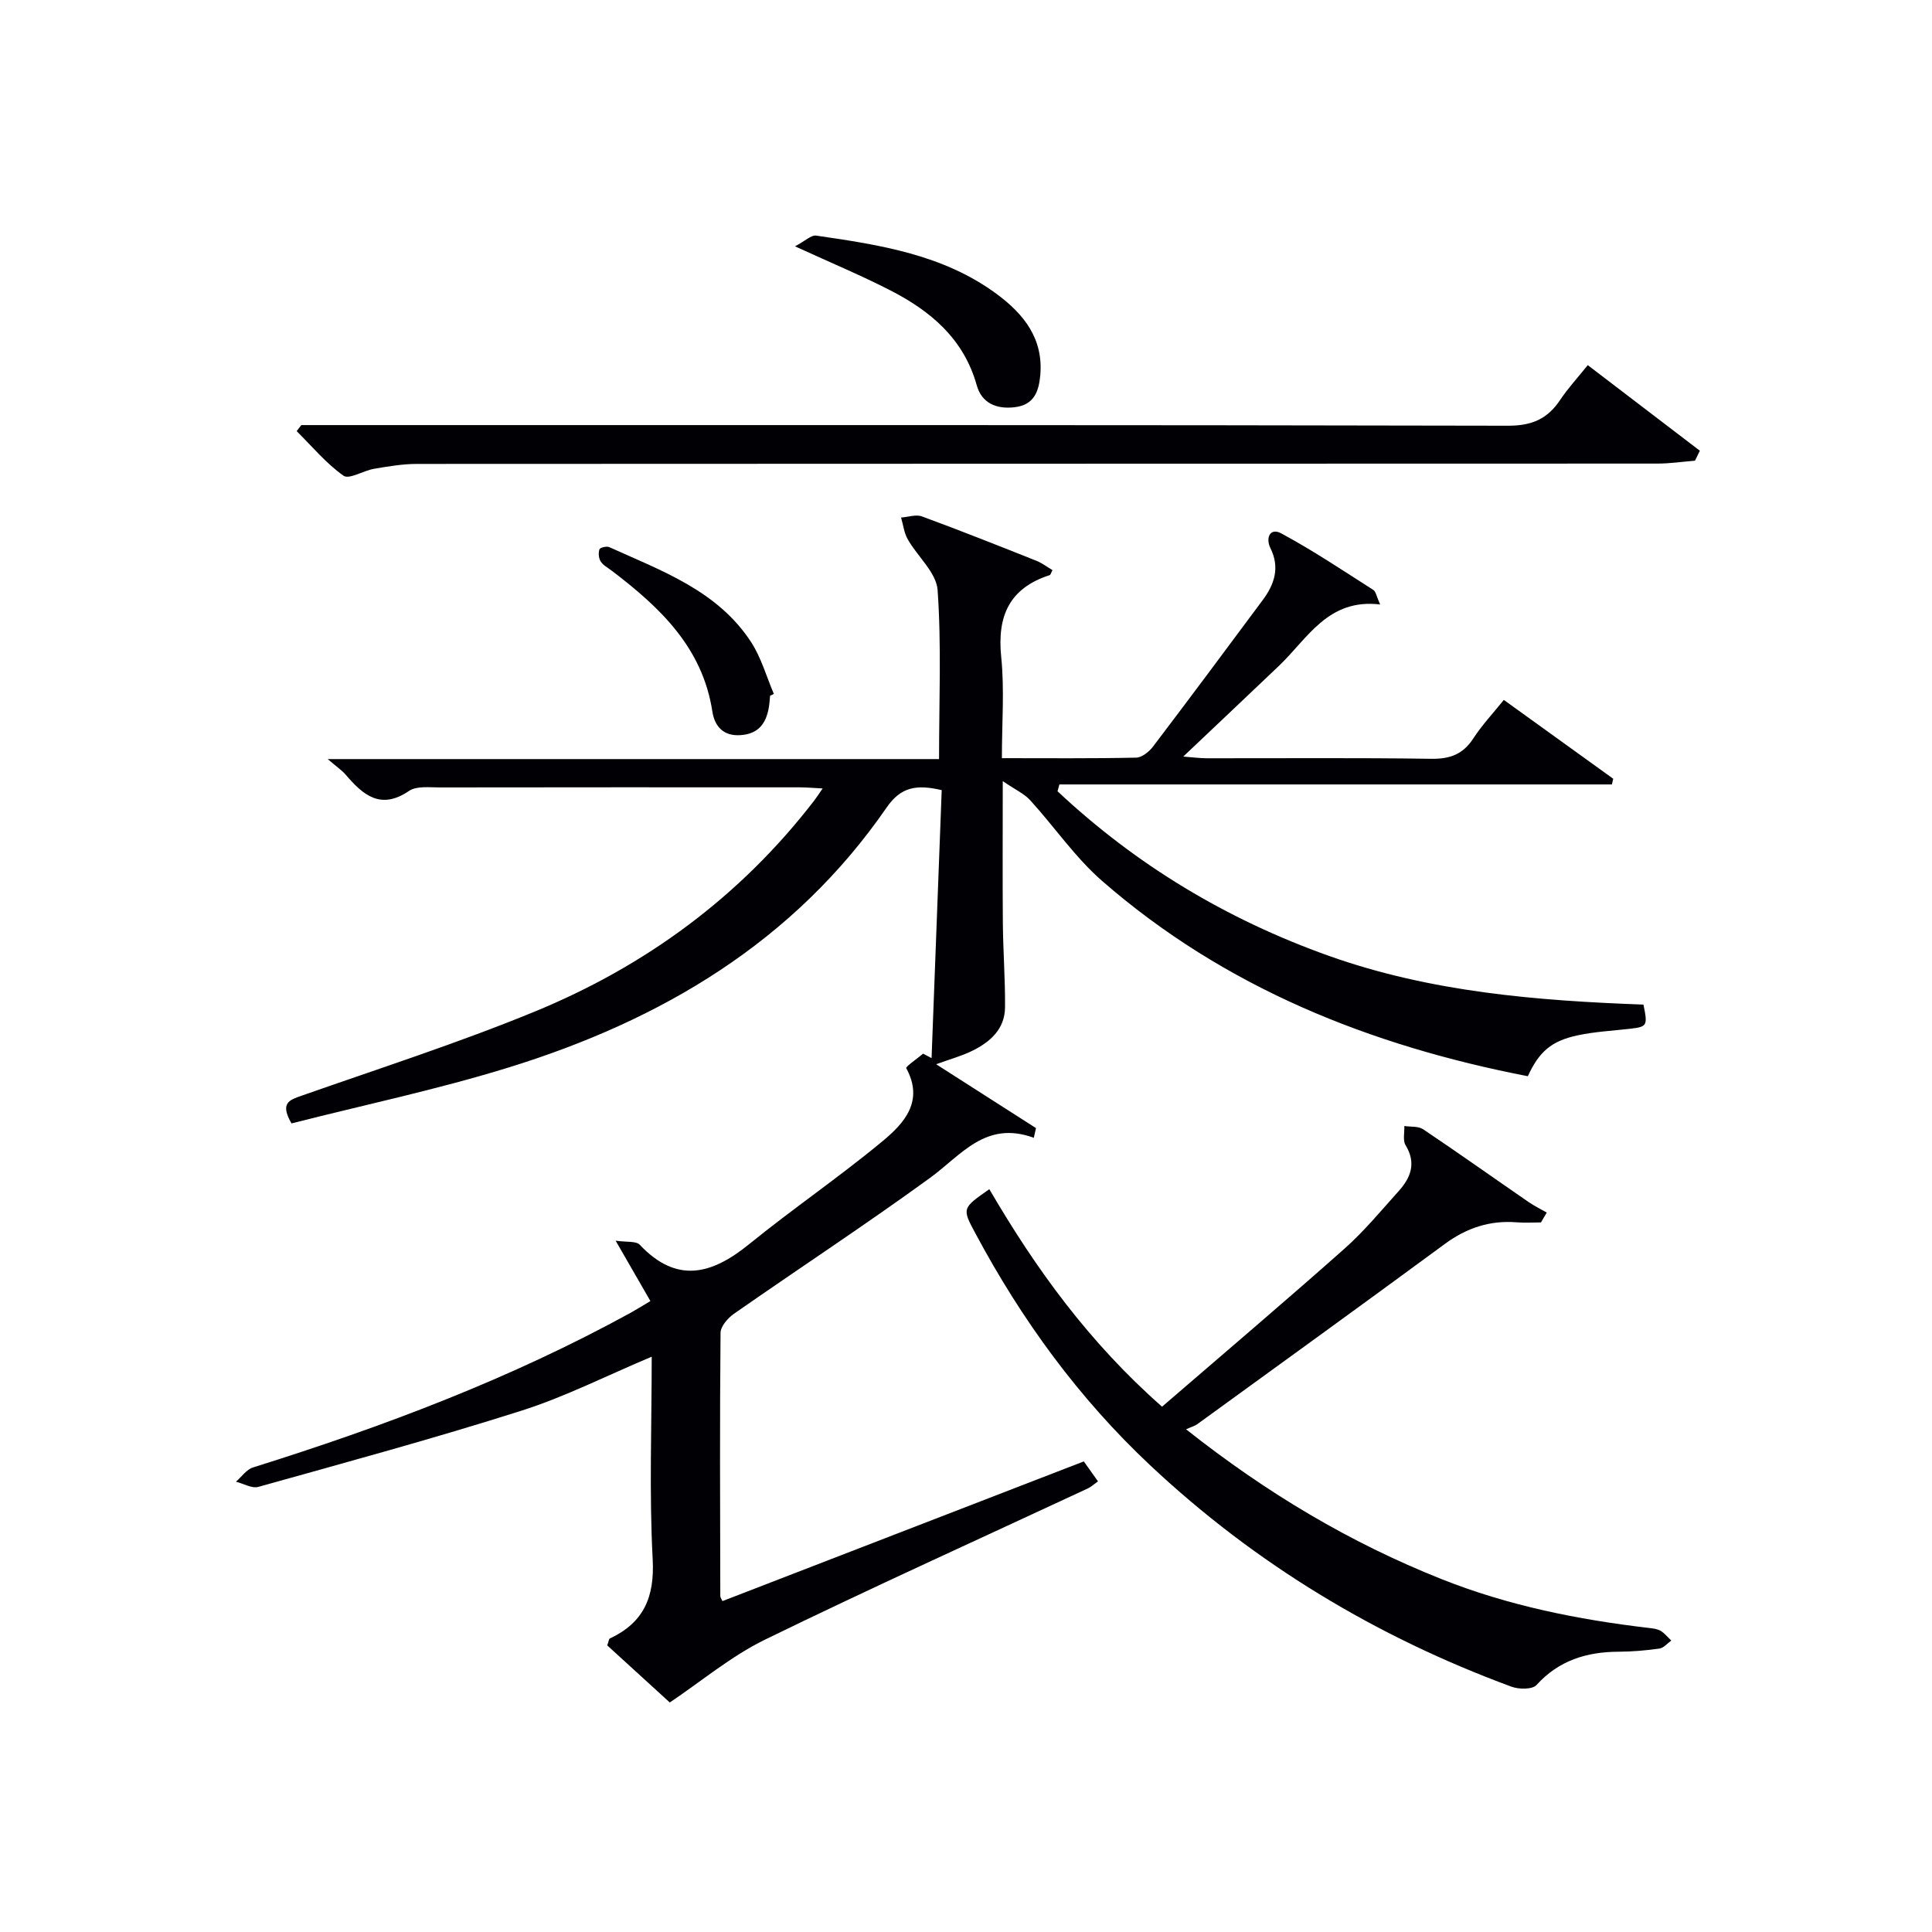
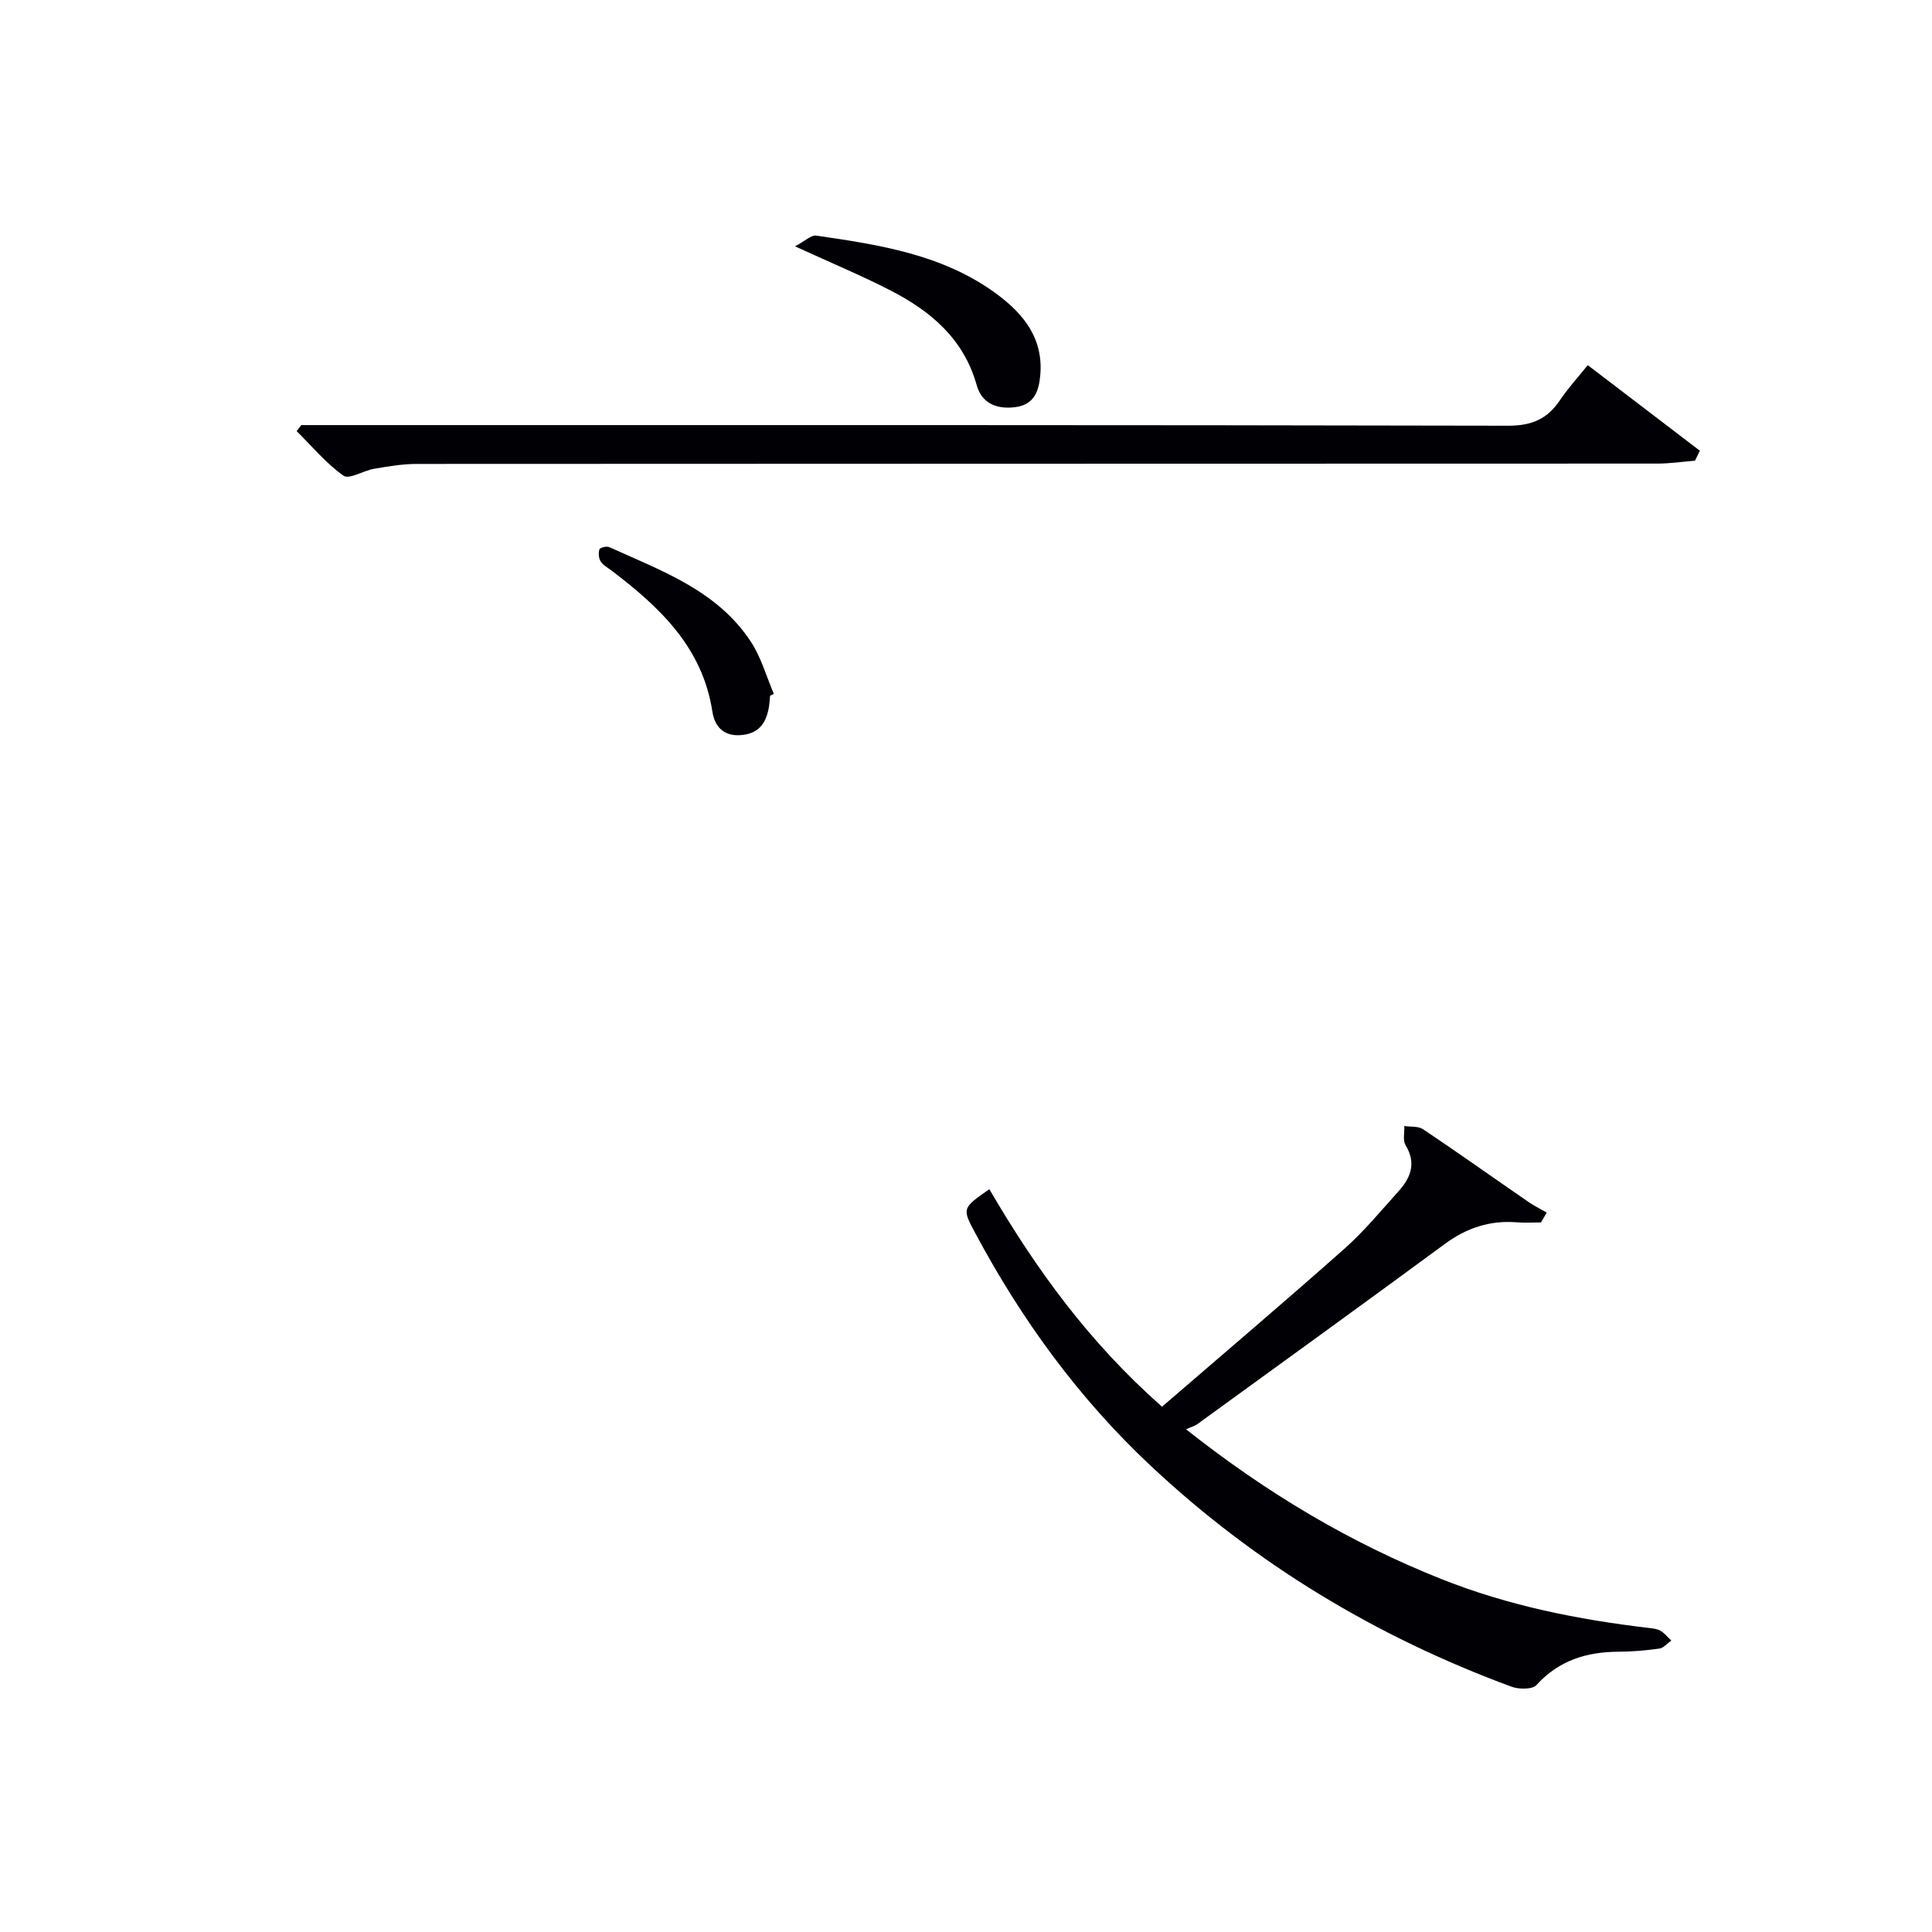
<svg xmlns="http://www.w3.org/2000/svg" enable-background="new 0 0 400 400" viewBox="0 0 400 400">
  <g fill="#010105">
-     <path d="m134.66 269.37c-2.33-4.05-4.38-7.6-7.2-12.5 2.3.34 4.23.04 4.99.84 7.67 8.13 14.9 6.17 22.64-.11 9.02-7.33 18.67-13.9 27.62-21.32 4.45-3.69 8.67-8.27 4.91-15.14-.15-.28 2.27-1.96 3.5-2.99.58.31 1.17.61 1.75.92.7-18.53 1.4-37.05 2.1-55.48-5.22-1.23-8.47-.66-11.39 3.58-19.2 27.85-46.66 44.06-78.24 53.83-14.84 4.59-30.12 7.8-44.99 11.59-2.44-4.23-.44-4.85 2.05-5.72 16.12-5.67 32.43-10.91 48.23-17.4 23.03-9.45 42.64-23.84 57.95-43.73.48-.62.9-1.28 1.74-2.5-1.99-.1-3.4-.23-4.8-.23-24.83-.01-49.66-.02-74.49.02-2.14 0-4.77-.34-6.34.72-5.93 4.03-9.55.81-13.15-3.39-.75-.87-1.75-1.53-3.69-3.2h126.57c0-12.11.51-23.6-.3-35-.26-3.62-4.16-6.93-6.18-10.5-.76-1.33-.94-3-1.38-4.51 1.45-.1 3.08-.69 4.32-.23 7.95 2.92 15.82 6.05 23.69 9.18 1.18.47 2.23 1.29 3.34 1.94-.3.54-.39.98-.6 1.04-8.35 2.7-10.89 8.48-10.02 16.95.69 6.73.14 13.59.14 20.94 9.6 0 18.71.09 27.81-.11 1.2-.03 2.68-1.23 3.49-2.3 7.65-10.07 15.19-20.21 22.73-30.36 2.41-3.25 3.55-6.7 1.58-10.69-1.07-2.16-.07-4.32 2.21-3.09 6.56 3.53 12.78 7.7 19.07 11.71.55.35.68 1.37 1.42 3.02-10.8-1.29-14.99 7.03-20.95 12.71-6.38 6.08-12.79 12.12-19.81 18.78 2.1.16 3.48.35 4.85.35 15.5.02 31-.12 46.49.11 3.9.06 6.59-.94 8.73-4.24 1.8-2.77 4.1-5.21 6.3-7.95 7.67 5.53 15.16 10.92 22.65 16.32-.09.39-.18.79-.27 1.18-38.13 0-76.26 0-114.39 0-.13.47-.26.94-.39 1.41 16.29 15.28 35.06 26.56 56.18 34.08 21.09 7.51 43.08 9.28 65.13 10.09.9 4.38.77 4.59-2.74 5-3.63.42-7.3.6-10.86 1.36-5.5 1.17-8 3.4-10.34 8.47-32.64-6.33-62.77-18.32-88.14-40.43-5.58-4.87-9.87-11.2-14.9-16.72-1.23-1.35-3.06-2.16-5.67-3.95 0 10.86-.06 20.12.02 29.38.05 5.82.5 11.64.45 17.46-.04 4.54-3.11 7.2-6.85 9.03-2.21 1.08-4.63 1.73-7.41 2.75 7.12 4.55 13.9 8.89 20.67 13.22-.15.67-.3 1.34-.45 2.01-10-3.67-15.04 3.62-21.53 8.33-13.3 9.66-27.06 18.69-40.55 28.1-1.27.89-2.77 2.61-2.78 3.95-.17 18.16-.09 36.33-.05 54.49 0 .29.24.58.45 1.05 24.87-9.62 49.75-19.23 74.81-28.92 1.1 1.55 1.94 2.72 2.94 4.13-.85.6-1.44 1.16-2.14 1.48-22.29 10.39-44.71 20.51-66.81 31.29-7.02 3.43-13.18 8.63-19.71 13.01-3.73-3.4-8.44-7.7-12.95-11.82.32-.88.34-1.33.53-1.42 7.02-3.3 9.3-8.54 8.88-16.42-.73-13.76-.2-27.59-.2-41.93-9.31 3.91-17.92 8.3-27.01 11.19-17.99 5.72-36.23 10.67-54.42 15.76-1.34.38-3.09-.68-4.65-1.07 1.17-1.01 2.17-2.52 3.53-2.95 26.99-8.45 53.36-18.39 78.22-32.04 1.15-.64 2.26-1.34 4.06-2.41z" />
    <path d="m204.83 246.21c9.7 16.61 20.69 31.76 35.76 45.03 12.68-10.94 25.32-21.67 37.72-32.67 4.09-3.63 7.62-7.9 11.29-11.99 2.5-2.78 3.66-5.8 1.41-9.48-.61-1-.2-2.63-.26-3.97 1.31.2 2.89 0 3.89.67 7.32 4.91 14.51 10.02 21.77 15.02 1.21.84 2.55 1.49 3.83 2.23-.4.68-.8 1.36-1.2 2.04-1.67 0-3.35.11-5-.02-5.57-.45-10.4 1.16-14.91 4.48-17.01 12.52-34.14 24.89-51.23 37.3-.54.39-1.23.57-2.34 1.07 16.82 13.31 34.03 23.5 52.85 31 13.83 5.51 28.26 8.4 42.98 10.13.82.1 1.73.19 2.41.59.84.5 1.49 1.33 2.22 2.02-.82.58-1.58 1.54-2.46 1.66-2.79.39-5.62.64-8.43.65-6.62.03-12.37 1.78-17.02 6.9-.86.94-3.65.91-5.18.34-27.95-10.31-53.03-25.4-74.78-45.82-14.82-13.91-26.64-30.14-36.2-48.03-2.81-5.2-2.75-5.23 2.88-9.15z" />
    <path d="m350.93 95.38c-2.59.21-5.19.6-7.78.6-85.62.03-171.25.02-256.87.07-2.95 0-5.93.52-8.85 1.01-2.18.37-5.14 2.26-6.31 1.43-3.61-2.55-6.52-6.08-9.7-9.23.32-.42.64-.83.96-1.25h5.94c81.29 0 162.58-.05 243.88.13 4.91.01 8.15-1.37 10.77-5.28 1.64-2.45 3.66-4.65 5.76-7.26 7.92 6.04 15.56 11.88 23.21 17.72-.34.68-.67 1.37-1.01 2.06z" />
    <path d="m164.6 51c2.09-1.1 3.34-2.37 4.39-2.22 13.15 1.91 26.34 3.92 37.42 12.13 5.56 4.12 9.63 9.21 8.97 16.74-.3 3.39-1.28 6.19-5.3 6.66-3.8.45-6.82-.84-7.86-4.55-2.69-9.62-9.54-15.36-17.88-19.64-5.89-3.03-12.02-5.58-19.74-9.12z" />
    <path d="m159.44 144.04c-.09.83-.12 1.66-.27 2.48-.58 3.28-2.15 5.42-5.83 5.68-3.67.27-5.4-1.95-5.85-4.87-2.04-13.31-10.9-21.62-20.86-29.19-.79-.6-1.77-1.11-2.27-1.91-.42-.66-.5-1.75-.25-2.5.12-.36 1.5-.7 2.04-.45 10.88 4.93 22.42 9.01 29.36 19.66 2.1 3.23 3.17 7.13 4.71 10.73-.25.13-.51.25-.78.37z" />
  </g>
</svg>